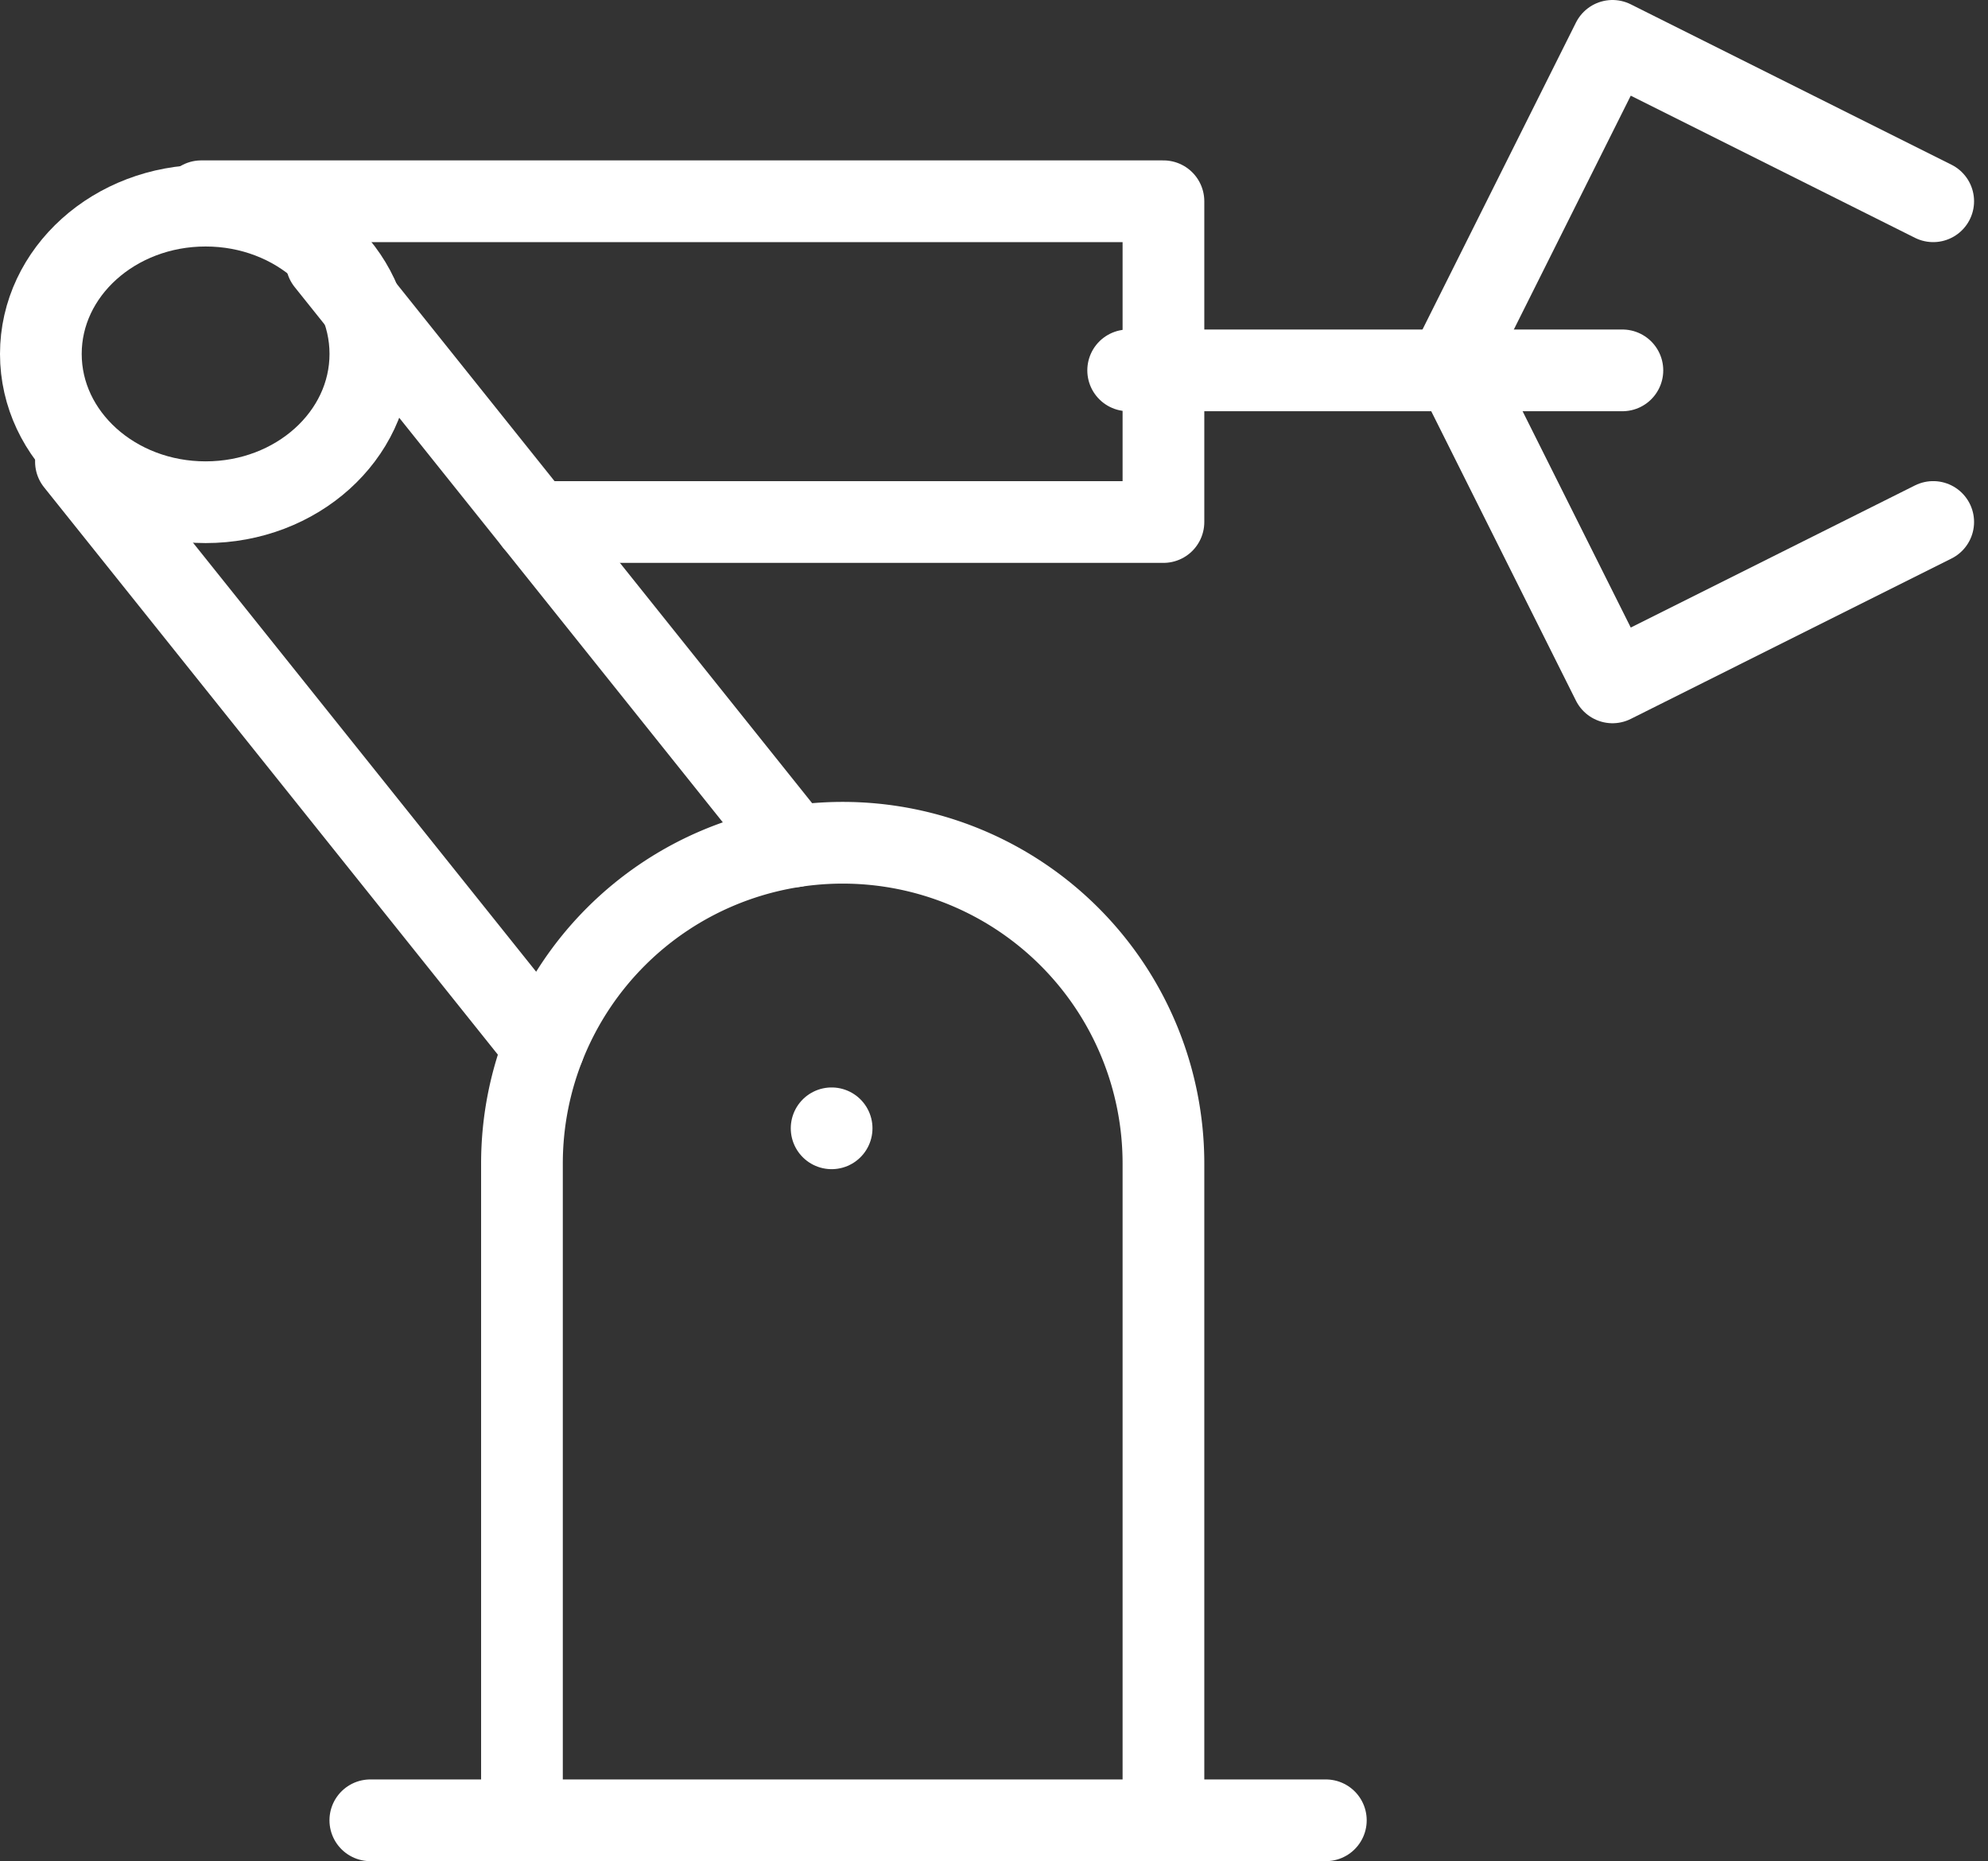
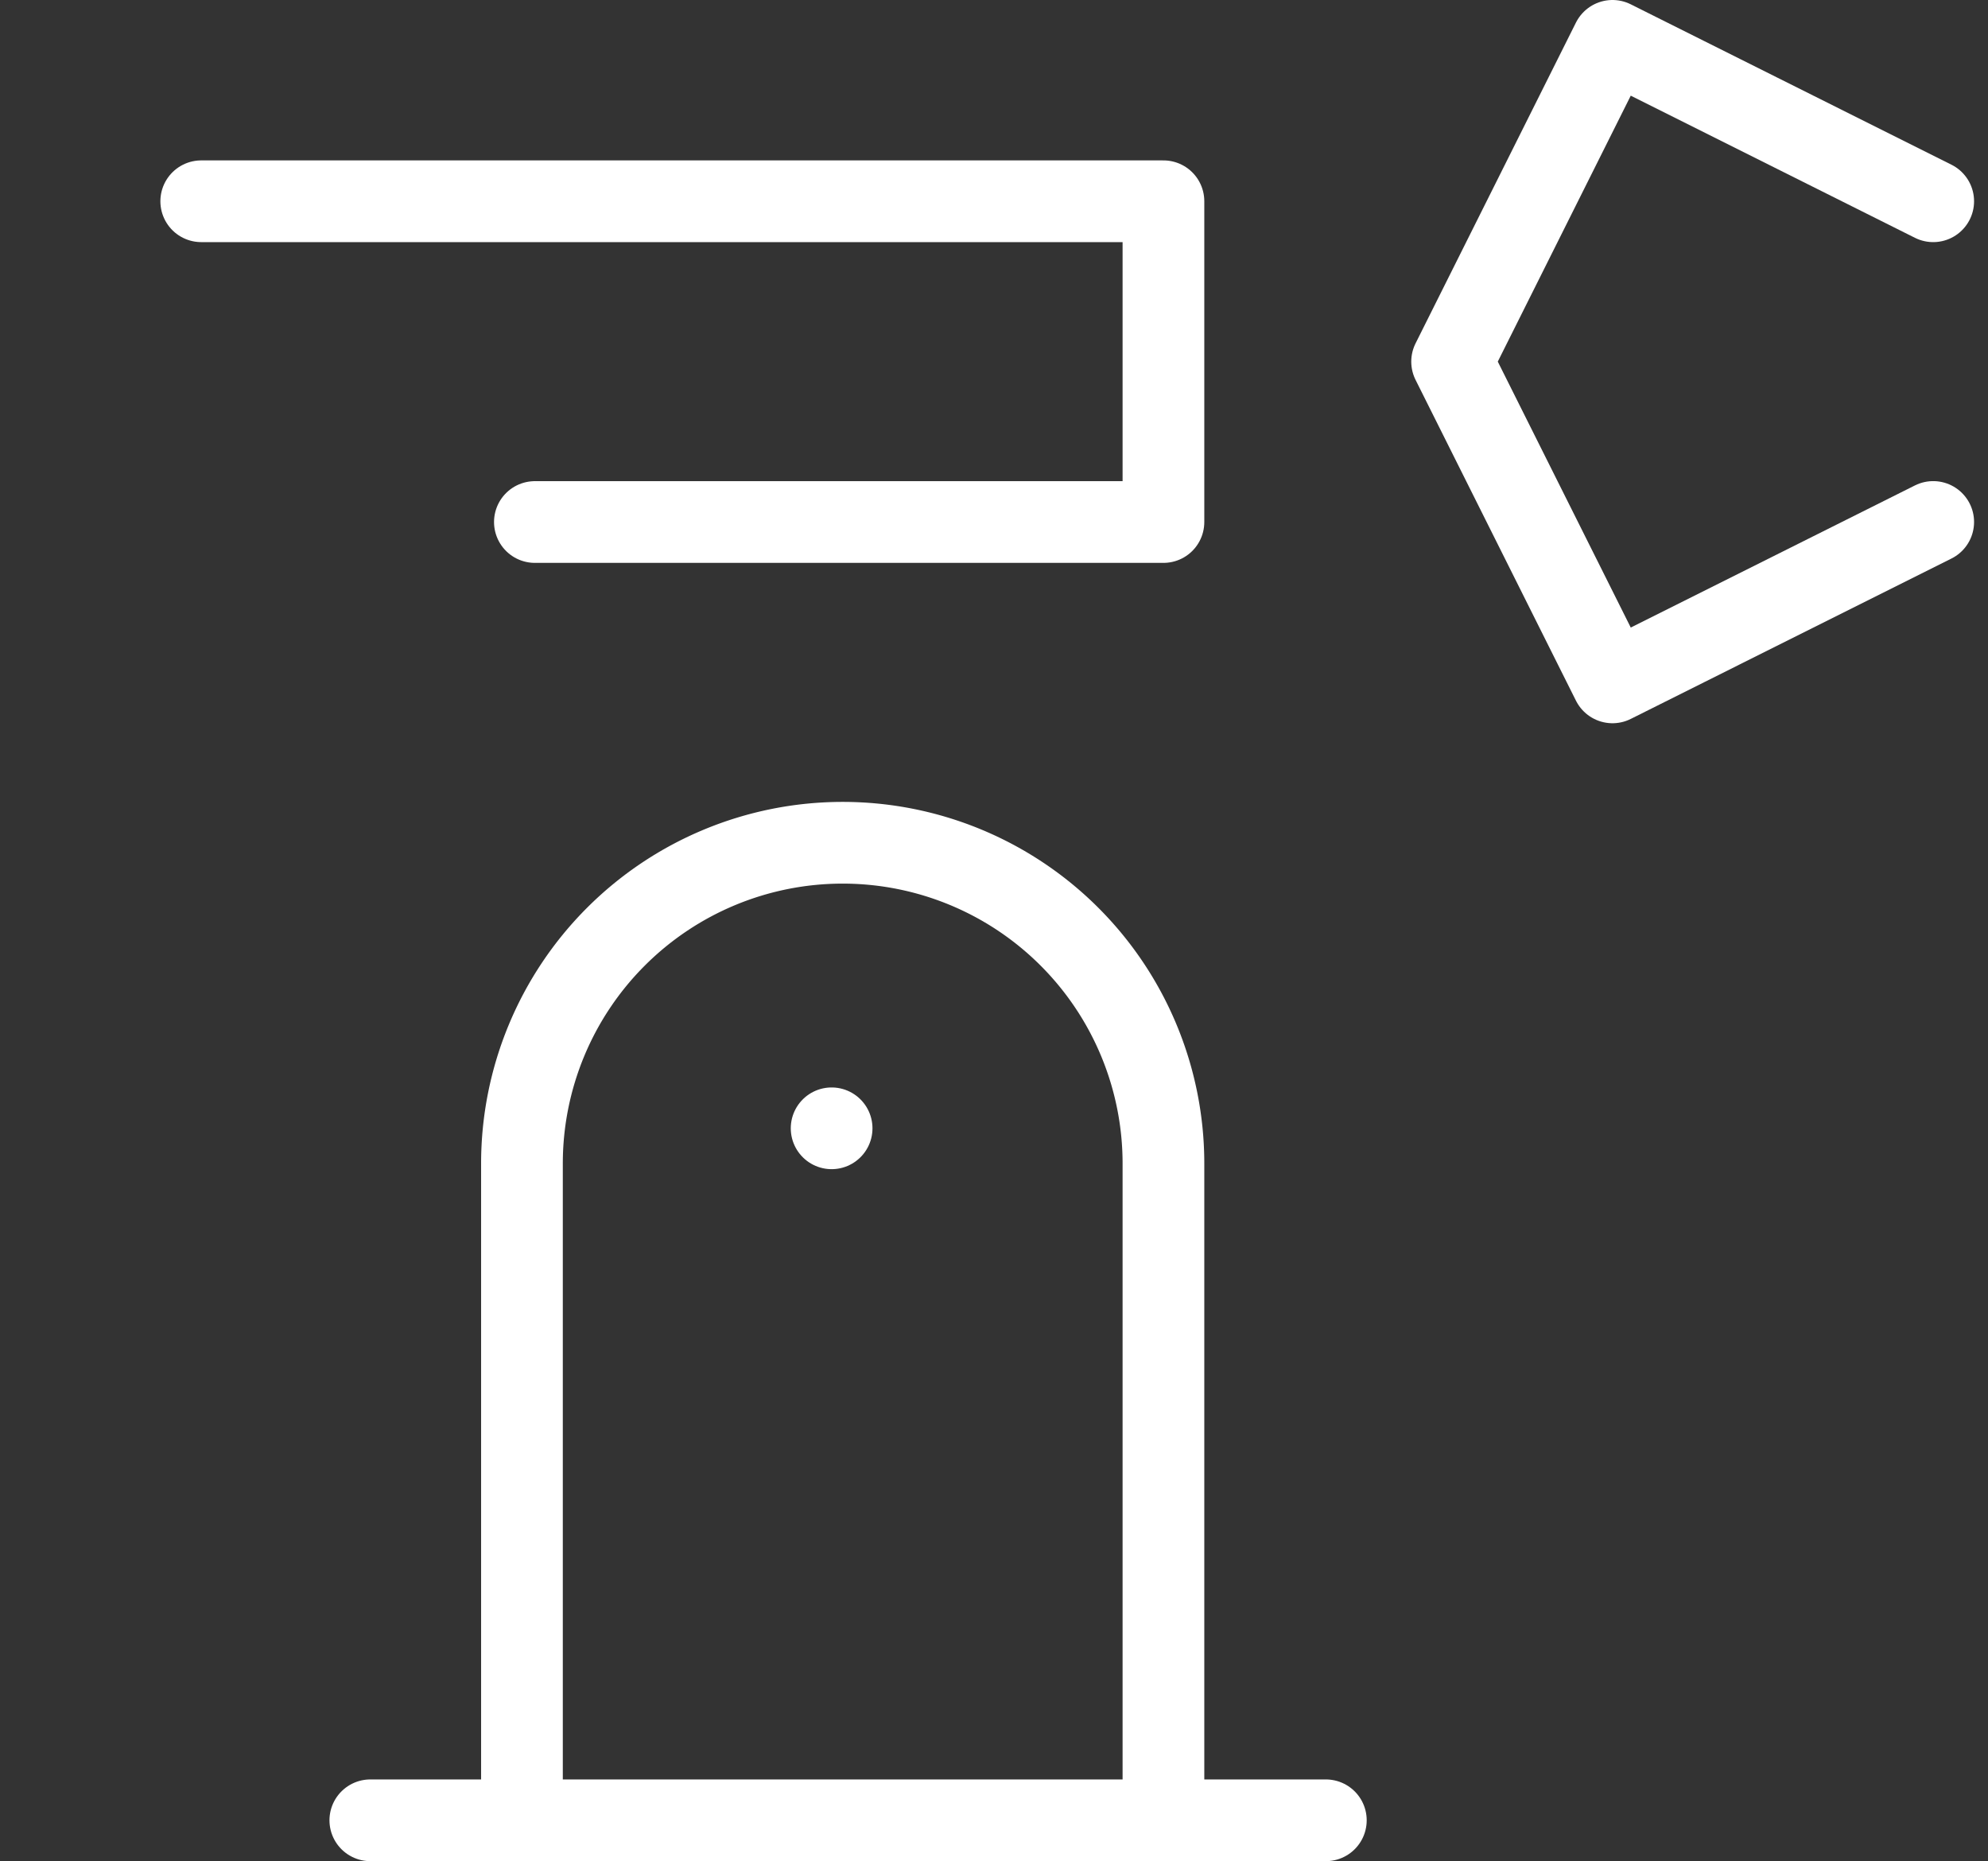
<svg xmlns="http://www.w3.org/2000/svg" width="41.363" height="38.72" viewBox="0 0 41.363 38.72">
  <rect x="0" y="0" width="41.363" height="38.72" fill="#333333" stroke="none" />
  <g id="Robotic_Arm" transform="translate(0.85 0.85)">
    <line id="Line_223" data-name="Line 223" x2="19.881" transform="translate(6.855 37.019)" fill="none" stroke="#fff" stroke-linecap="round" stroke-linejoin="round" stroke-width="1.7" />
    <path id="Path_2802" data-name="Path 2802" d="M153.347,256.02V242.673a6.673,6.673,0,1,0-13.347,0V256.02" transform="translate(-129.99 -219.317)" fill="none" stroke="#fff" stroke-linecap="round" stroke-linejoin="round" stroke-width="1.7" />
-     <ellipse id="Ellipse_33" data-name="Ellipse 33" cx="3.428" cy="3.085" rx="3.428" ry="3.085" transform="translate(0 3.428)" fill="none" stroke="#fff" stroke-linecap="round" stroke-linejoin="round" stroke-width="1.7" />
    <path id="Path_2803" data-name="Path 2803" d="M382.01,39.337,375.337,36,372,42.673l3.337,6.673,6.673-3.337" transform="translate(-342.637 -36)" fill="none" stroke="#fff" stroke-linecap="round" stroke-linejoin="round" stroke-width="1.7" />
-     <line id="Line_224" data-name="Line 224" x1="10.283" transform="translate(22.623 6.855)" fill="none" stroke="#fff" stroke-linecap="round" stroke-linejoin="round" stroke-width="1.7" />
-     <line id="Line_225" data-name="Line 225" x2="9.736" y2="12.171" transform="translate(0.73 8.756)" fill="none" stroke="#fff" stroke-linecap="round" stroke-linejoin="round" stroke-width="1.7" />
-     <line id="Line_226" data-name="Line 226" x2="9.734" y2="12.168" transform="translate(5.944 4.59)" fill="none" stroke="#fff" stroke-linecap="round" stroke-linejoin="round" stroke-width="1.7" />
    <path id="Path_2804" data-name="Path 2804" d="M66.942,82.673H80.02V76H60" transform="translate(-56.663 -72.663)" fill="none" stroke="#fff" stroke-linecap="round" stroke-linejoin="round" stroke-width="1.7" />
    <line id="Line_227" data-name="Line 227" transform="translate(16.453 22.623)" fill="none" stroke="#fff" stroke-linecap="round" stroke-linejoin="round" stroke-width="1.7" />
  </g>
</svg>